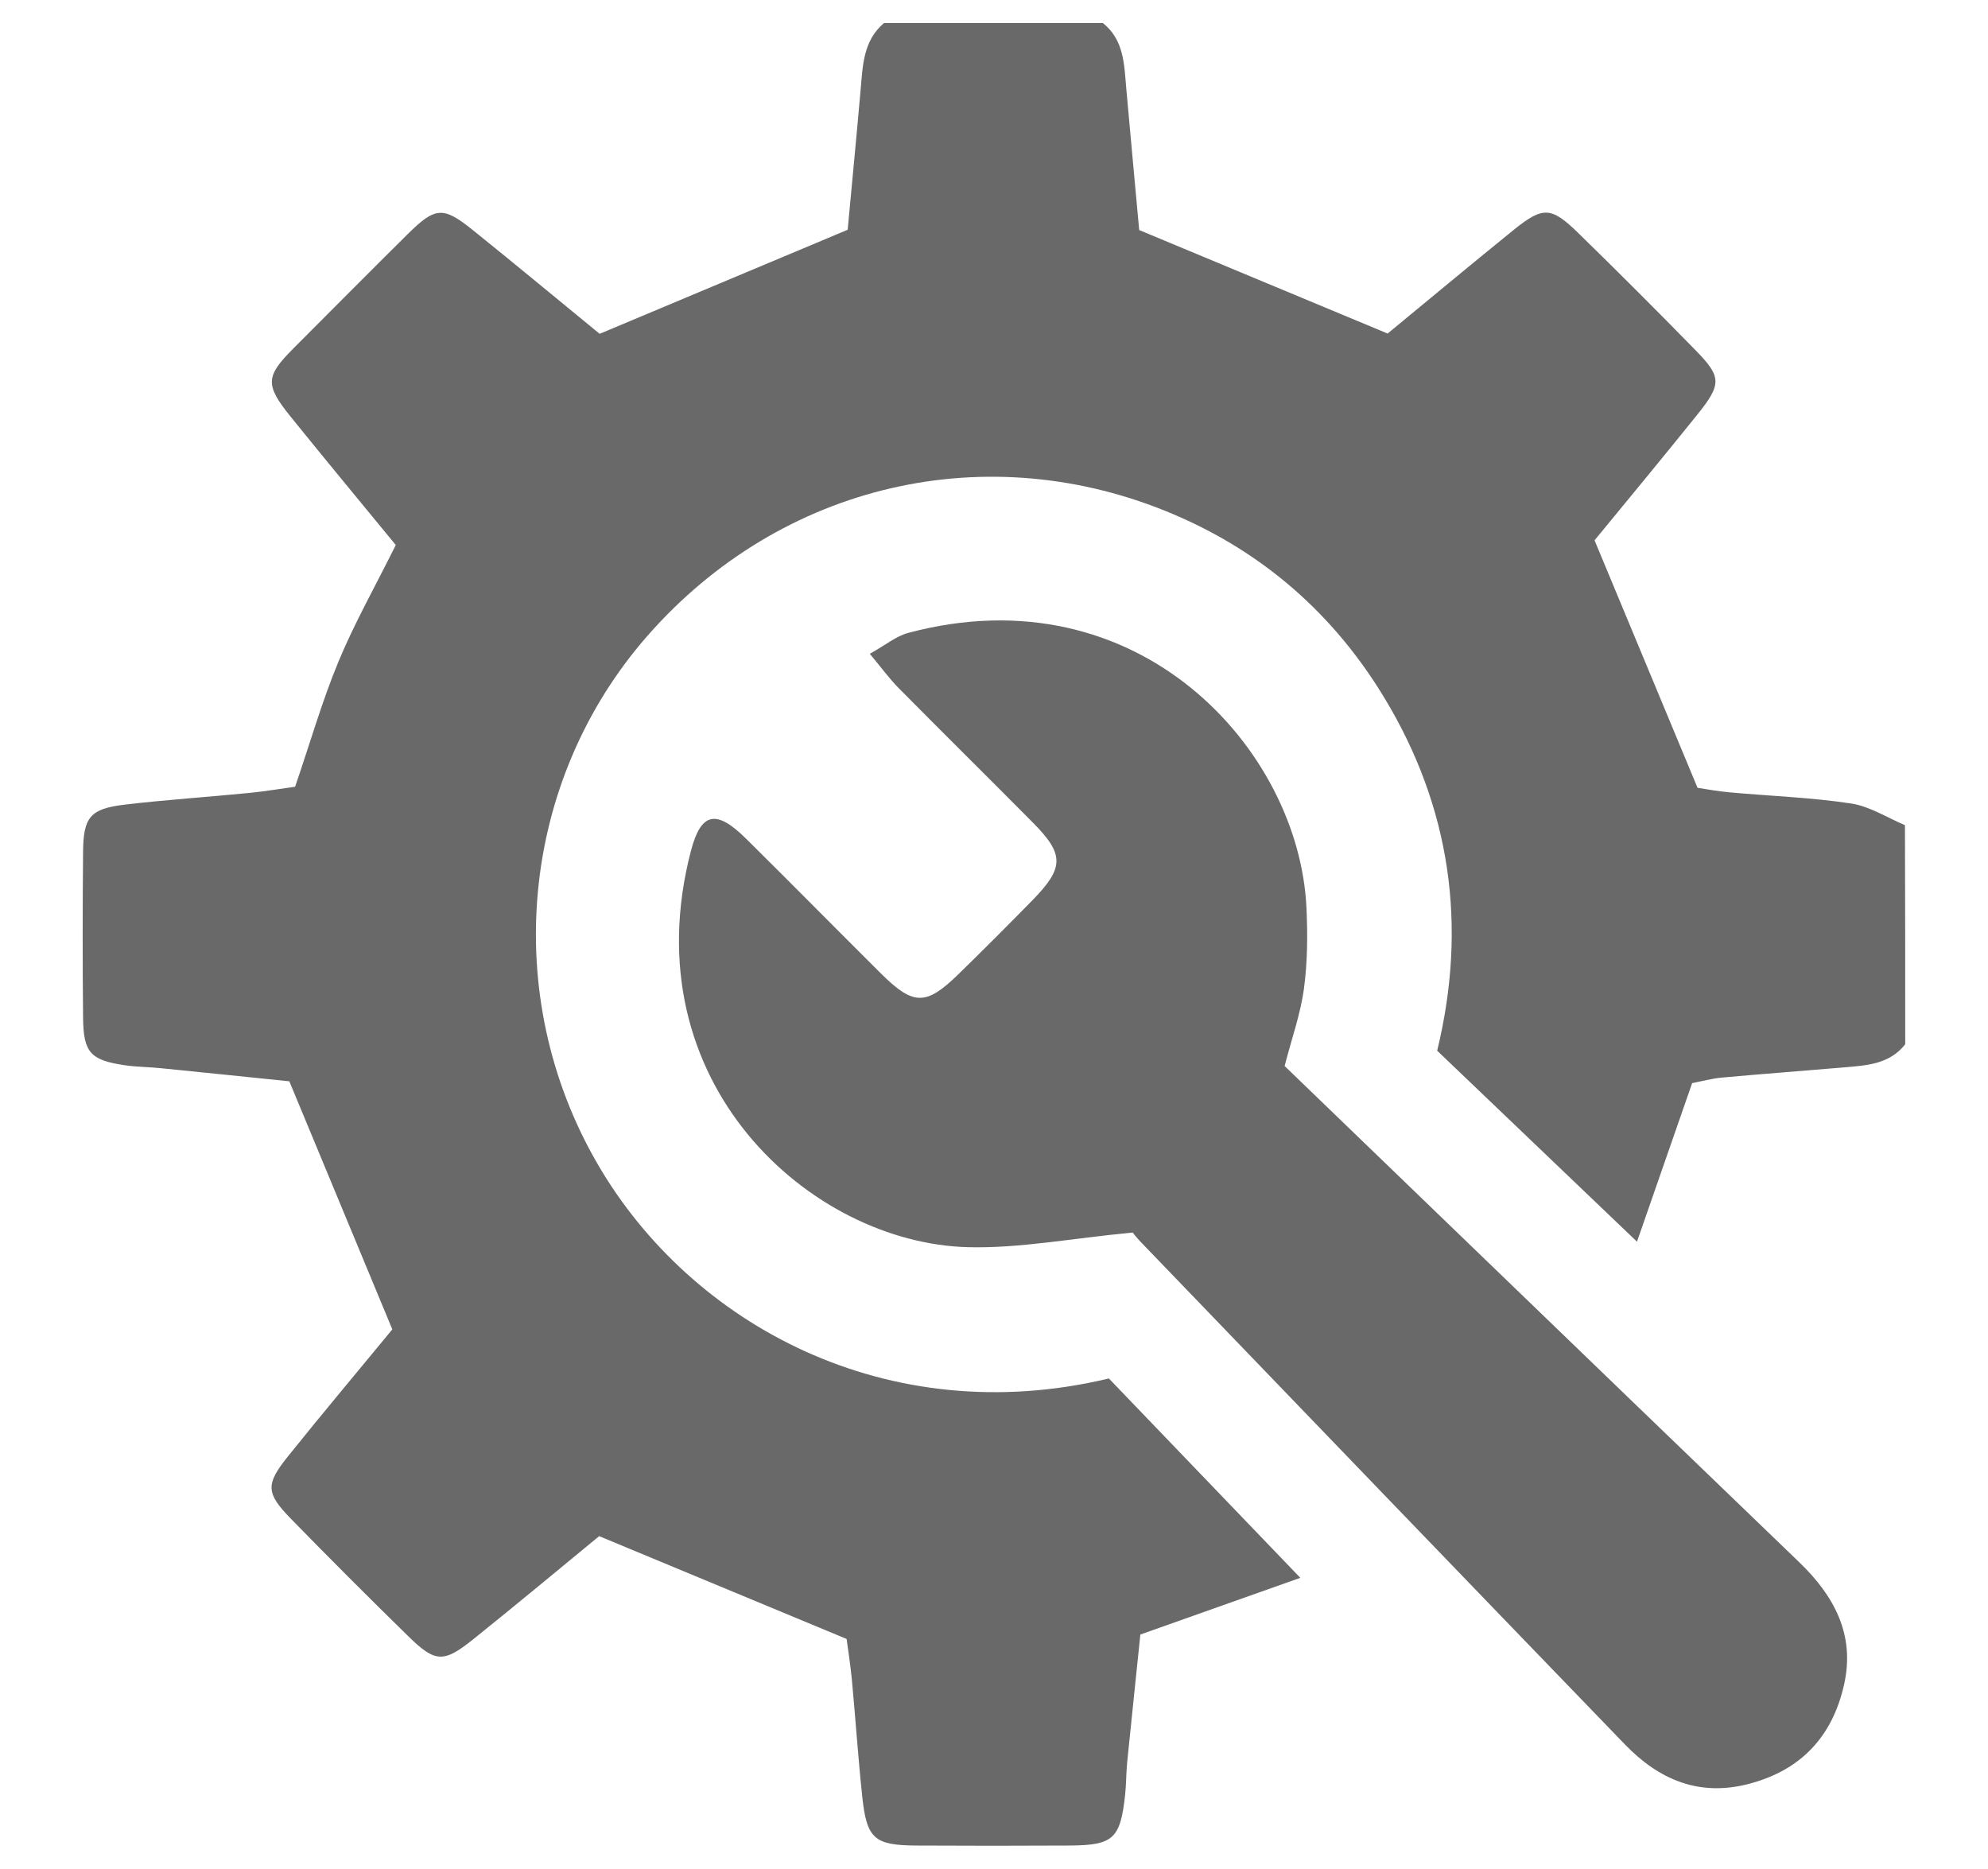
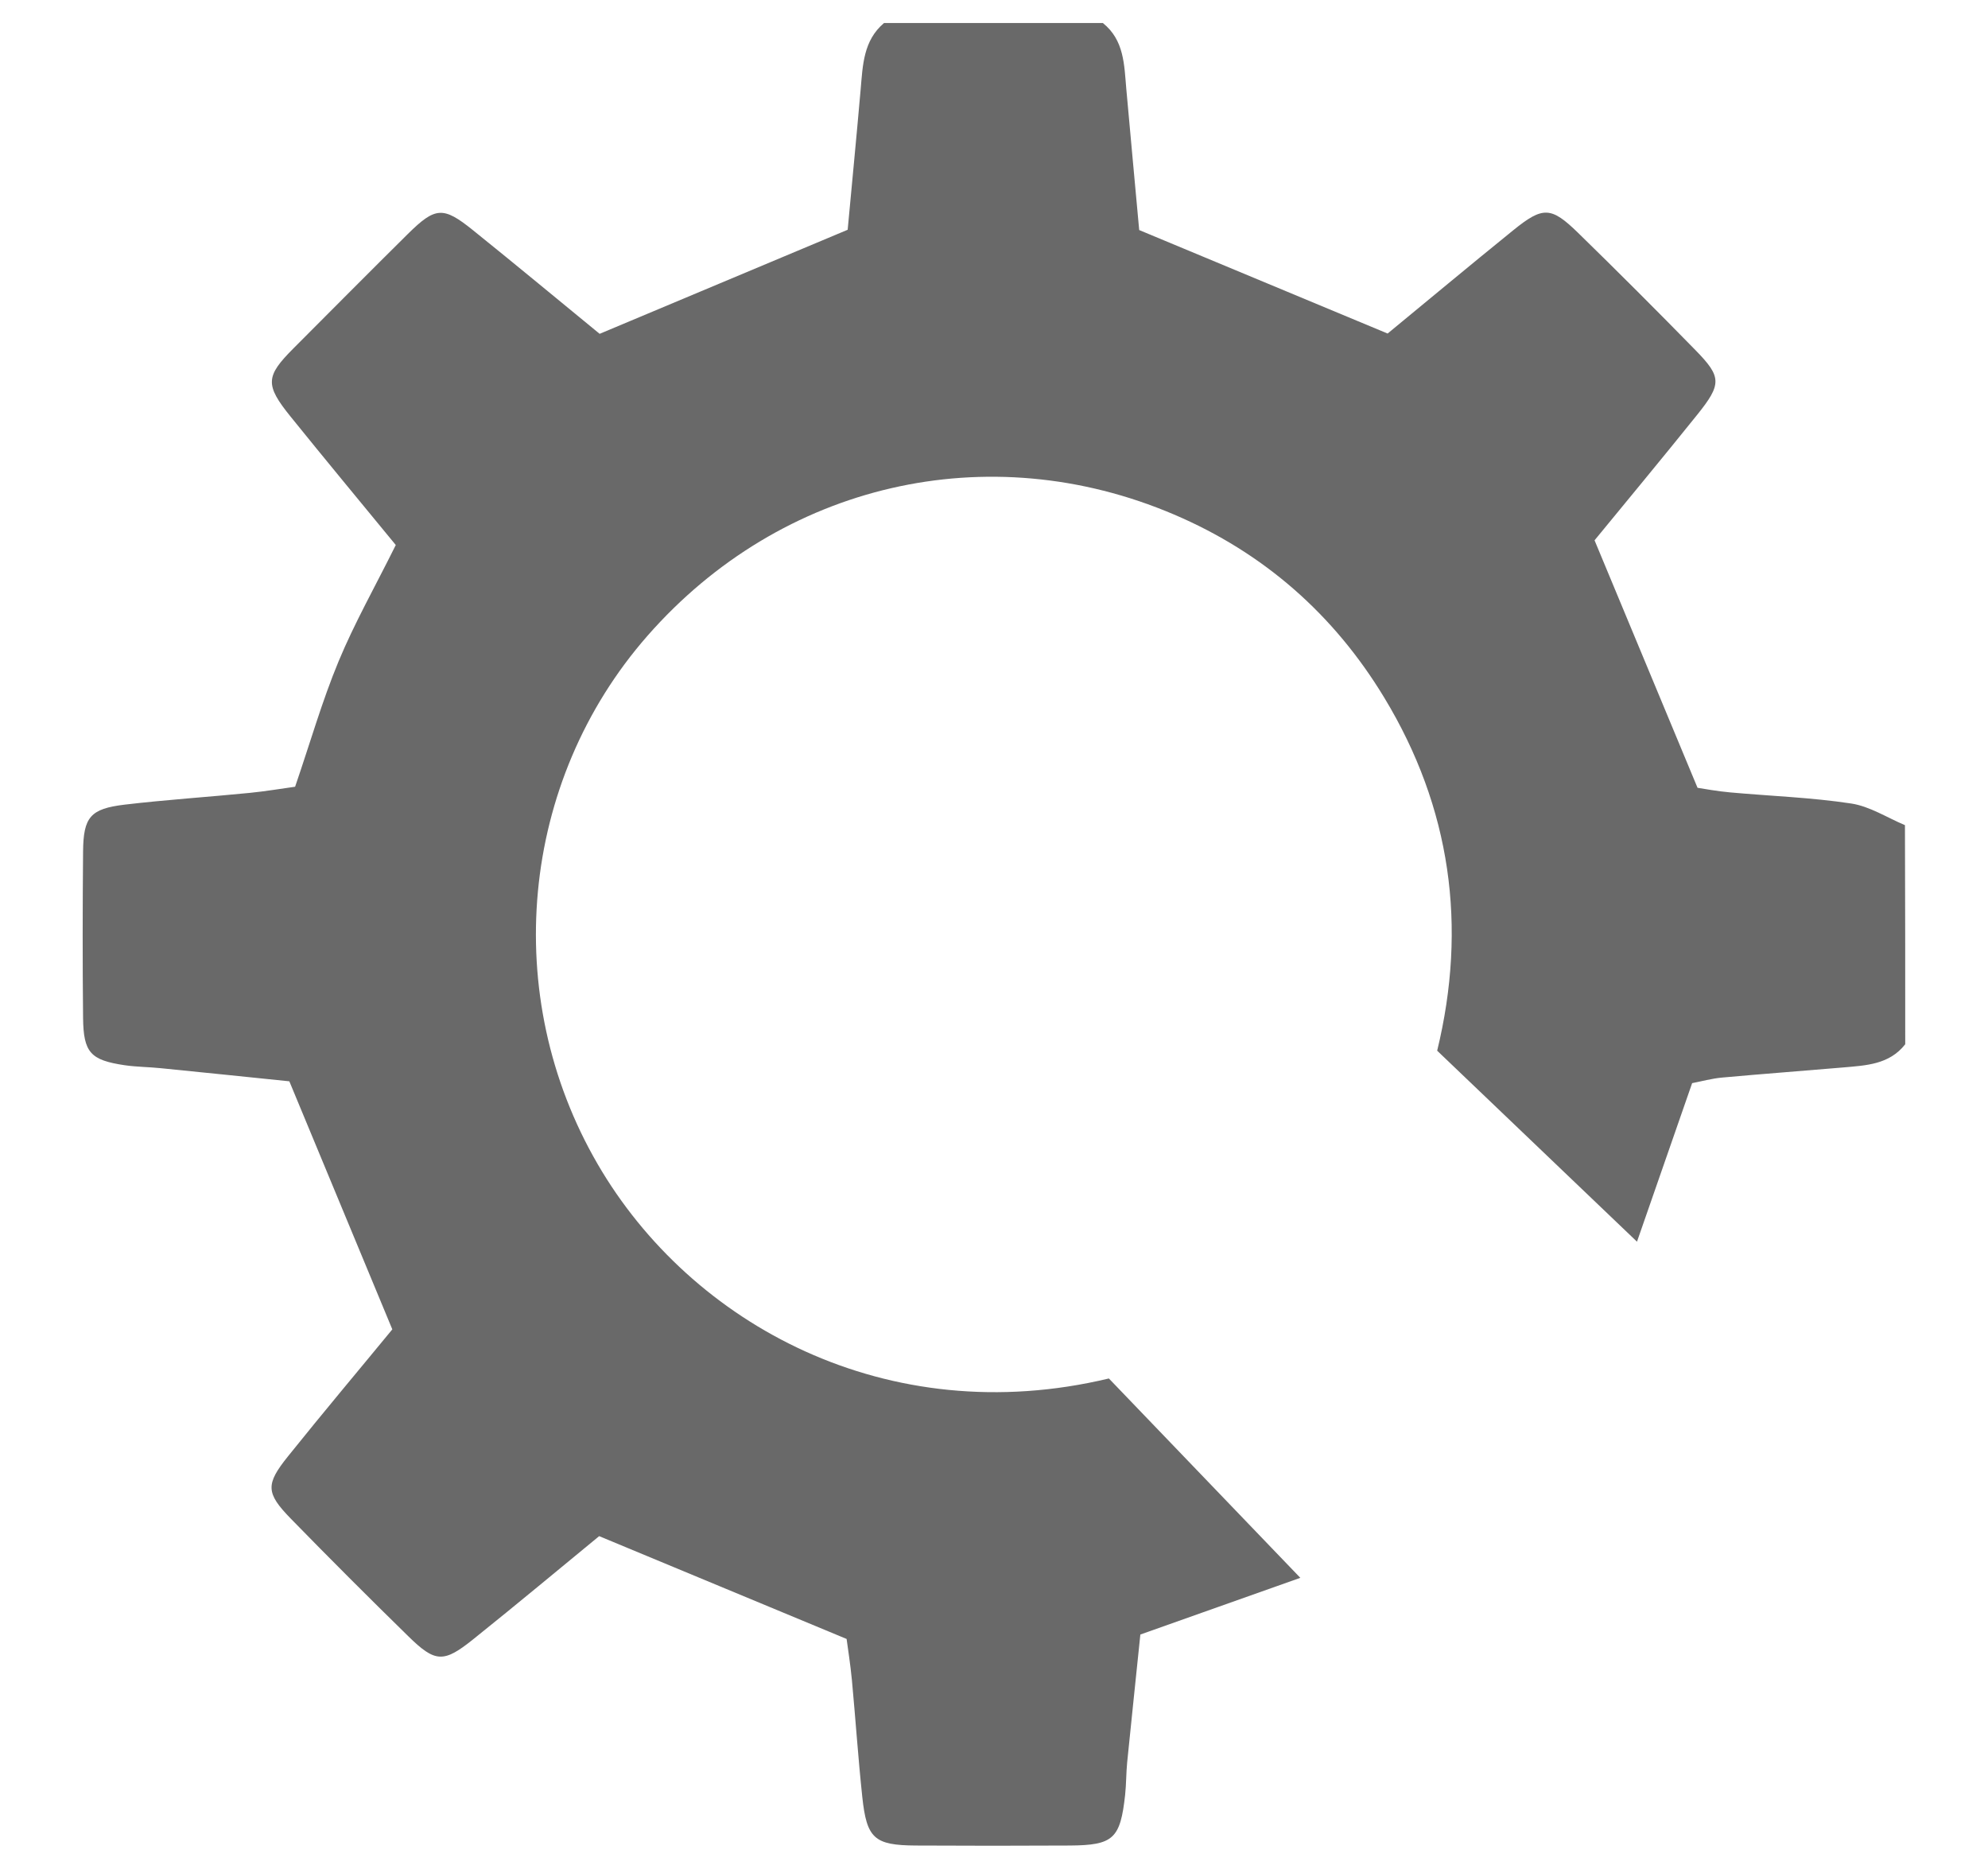
<svg xmlns="http://www.w3.org/2000/svg" version="1.1" id="Capa_1" x="0px" y="0px" viewBox="0 0 2065.5 1941.4" style="enable-background:new 0 0 2065.5 1941.4;" xml:space="preserve">
  <style type="text/css">
	.st0{fill:#696969;}
</style>
  <title>1</title>
  <g>
    <path class="st0" d="M1979.5,1084.8c-16.6,21.2-40.8,22-64.5,24.1c-41.9,3.6-83.8,6.7-125.7,10.5c-11,1-21.7,4-31.2,5.8   c-19,54.8-37.3,107.2-57.3,164.7c-71.9-68.7-138.7-132.5-207.6-198.4c31.4-129.2,14.3-252.4-55-366.8   c-52.4-86.5-125.3-150.5-218.4-190.2c-193.2-82.4-408.1-32.5-547.1,126c-132.9,151.6-153.4,374-51.7,548.9   c97,166.9,301.3,277.6,531.1,222.6c63.3,66,128.2,133.5,198.9,207.1c-56.9,20.2-108.6,38.5-166.2,58.9   c-4.3,41.6-9.1,87.2-13.7,132.8c-1.1,11.2-0.9,22.4-2.1,33.6c-5,45.8-12.2,52.5-57.7,52.8c-53.3,0.3-106.6,0.3-160,0   c-42.9-0.3-50.8-7.3-55.4-50.4c-4.3-40.4-7-81-10.8-121.5c-1.6-16.6-4.2-33-5.5-42.7c-87.5-36.4-169.9-70.6-257.1-106.8   c-39.8,32.7-85,70.4-130.8,107.1c-30.9,24.8-39.5,24.4-67.7-3.3c-41.1-40.2-81.8-80.9-122-122.1c-25.8-26.5-26.2-35.5-2.8-64.6   c36.8-45.9,74.7-90.9,108.4-131.9c-35.9-86.3-70-168.6-107-257.7c-39.1-4-86.2-8.9-133.4-13.6c-12.6-1.3-25.3-1.3-37.7-3.1   c-35.5-5.3-42.8-13.1-43.2-49.2c-0.6-57.5-0.5-115.1,0-172.6c0.3-36,7.5-44.6,43.2-48.9c43.1-5.1,86.5-7.9,129.8-12.2   c16.4-1.6,32.7-4.4,47.3-6.4c15.7-45.8,28-88.9,45.1-130.1c16.6-40,38.1-77.9,59.5-121c-35.2-42.9-72.6-87.9-109.3-133.4   c-26.7-33.1-26-41.8,2.9-70.8c39.6-39.7,79.1-79.5,119-119c28.5-28.1,36.6-28.8,67.4-4c45.9,36.9,91.1,74.5,131.8,107.8   c86.1-36.1,168.4-70.6,257.7-108.1c4-43.2,9-94.5,13.5-145.9c2.2-25.2,2.8-50.7,24.3-68.9c75.8,0,151.5,0,227.3,0   c22.3,17.8,22.2,43.5,24.4,68.5c4.6,51.4,9.4,102.7,13.4,146.6c88.6,36.9,170.8,71.2,258.1,107.5c39.8-32.7,84.8-70.3,130.4-107.2   c31-25.1,39.4-24.8,67.6,2.7c41.1,40.1,81.7,80.7,121.9,121.8c27.3,27.9,27.4,35.2,1.5,67.4c-36.7,45.7-74.2,90.8-106.4,130.1   c36.5,87.6,70.7,169.8,107,257.1c6.7,1,20.3,3.6,34.1,4.8c41.8,3.8,83.9,5.2,125.4,11.5c19.4,2.9,37.4,14.7,56,22.5   C1979.5,933.3,1979.5,1009.1,1979.5,1084.8z" />
-     <path class="st0" d="M1176.9,1280.4c-63.6,6-117.6,16.6-171.3,15.2c-163.2-4.2-350.6-171-287.7-411.8c10.5-40,26.2-43.2,57-12.8   c46.9,46.3,93.1,93.3,139.8,139.7c34.1,34,47.1,34.3,80.5,1.9c26.1-25.4,51.9-51.3,77.4-77.3c33.2-33.9,33.3-47.7,0.7-80.6   c-46.4-46.8-93.3-93.1-139.6-139.9c-9.4-9.5-17.3-20.4-30-35.6c16.8-9.4,27.5-18.4,39.8-21.7c239.2-64,406.2,120.8,413.9,285.5   c1.3,27.9,1.1,56.3-2.6,83.9c-3.5,26.1-12.6,51.5-20.1,80.5c62.3,60.1,125.8,121.3,189.2,182.5c115.1,111,230.1,222,345.4,332.9   c36.5,35.1,58.4,75.7,46.6,127.5c-12.1,53.6-44.7,88.8-99.1,102.9c-51.9,13.5-93.5-4.7-128.7-41.2   c-167.6-173.5-334.9-347.3-502.2-521.1C1180.9,1285.8,1176.7,1280.2,1176.9,1280.4z" />
  </g>
</svg>